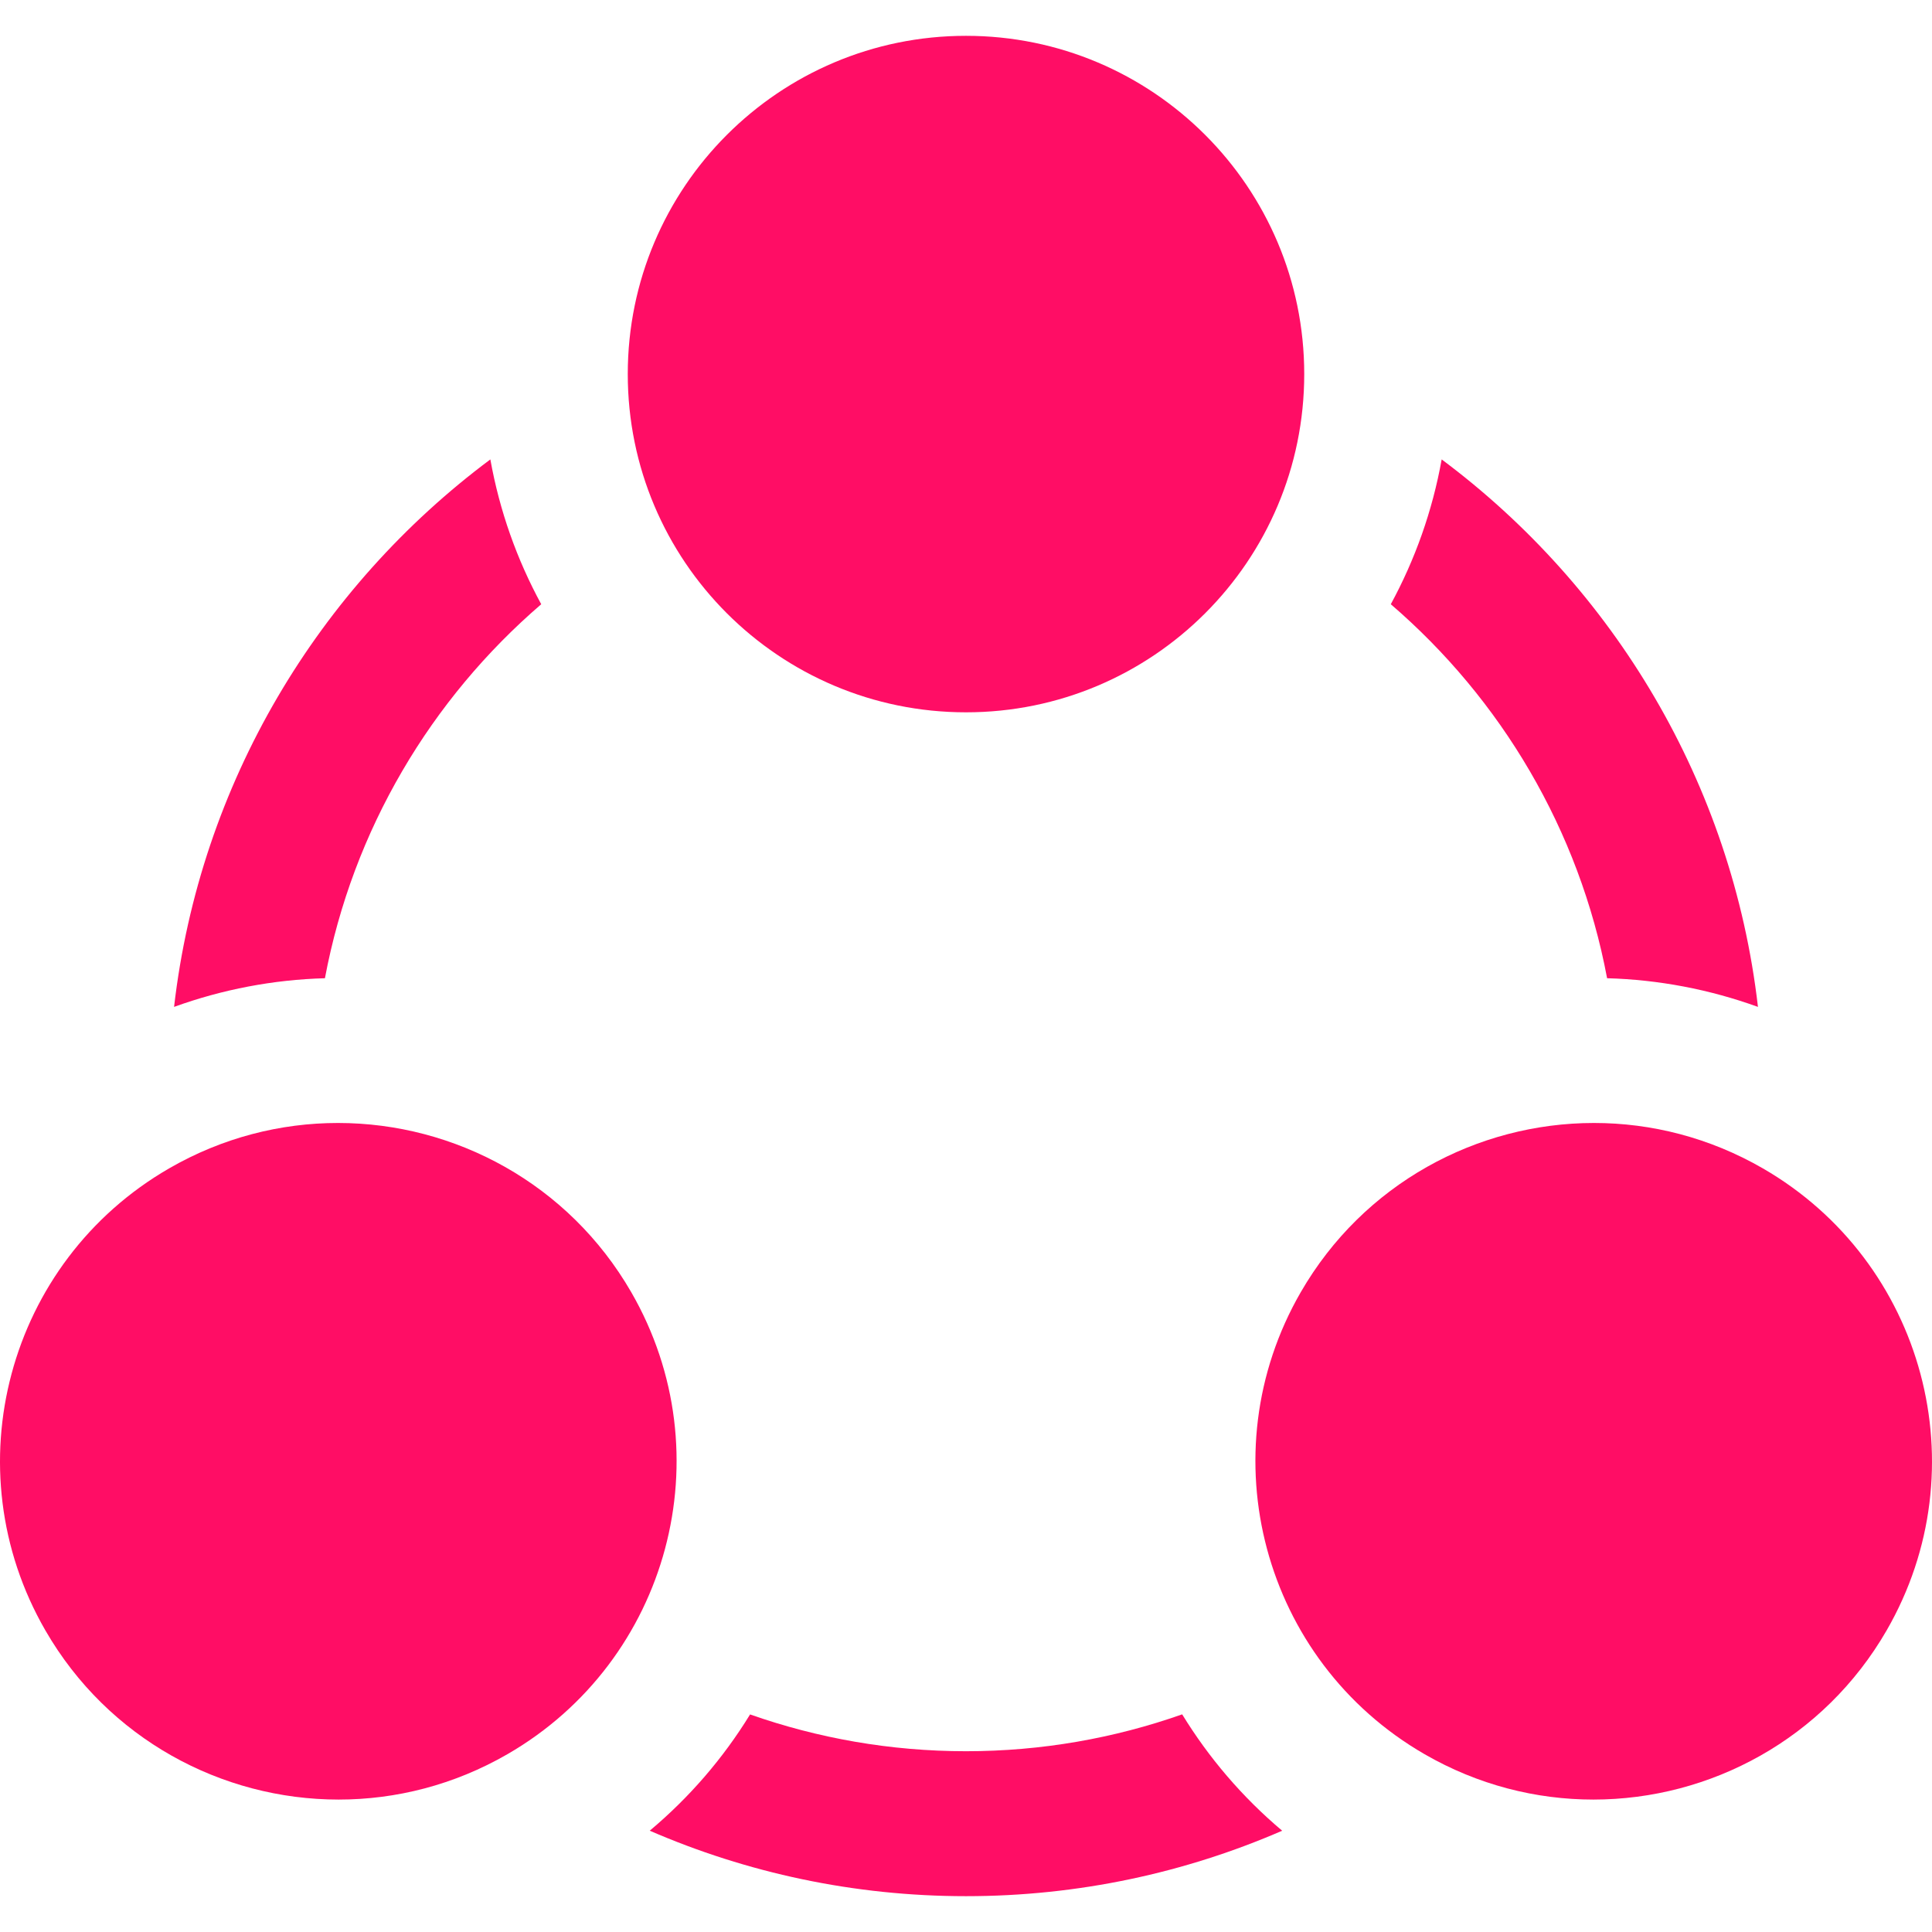
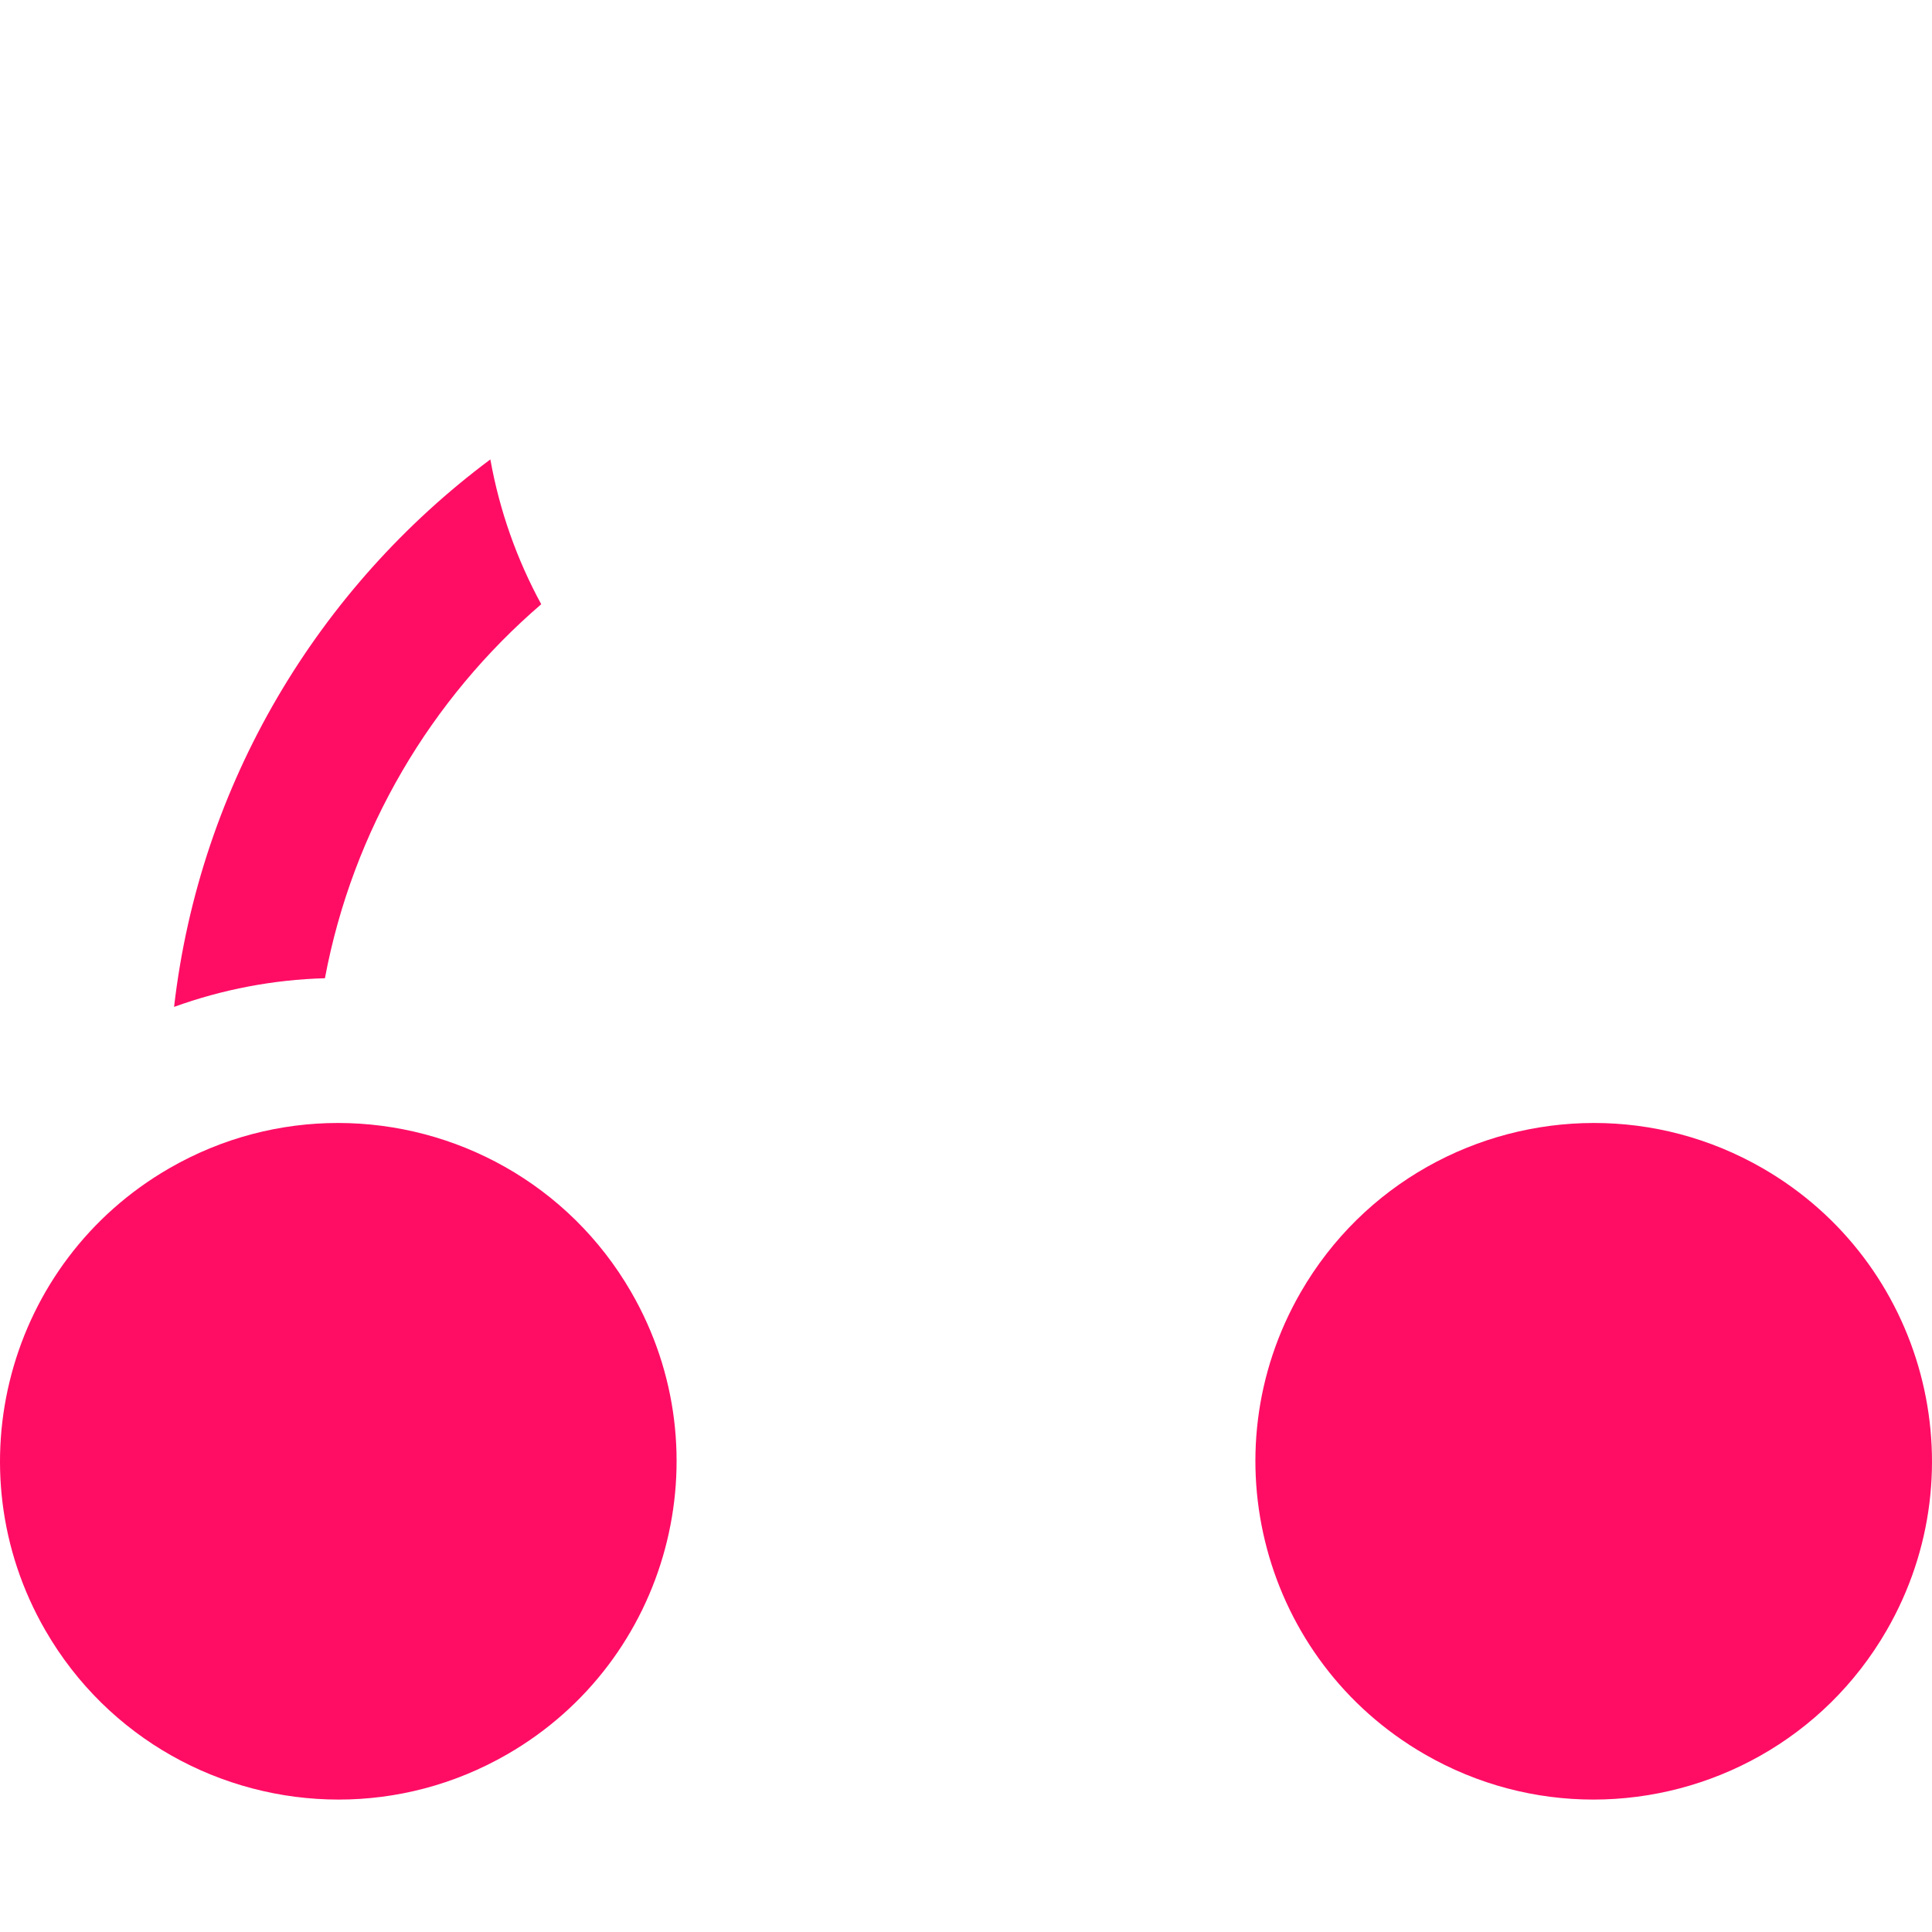
<svg xmlns="http://www.w3.org/2000/svg" width="72" height="72" viewBox="0 0 72 72" fill="none">
-   <path d="M44.056 63.889C41.533 64.778 38.822 65.263 36 65.263C33.181 65.263 30.473 64.778 27.953 63.892C26.952 65.525 25.692 66.985 24.214 68.225C27.83 69.793 31.815 70.665 36 70.665C40.184 70.665 44.169 69.794 47.783 68.226C46.291 66.969 45.042 65.499 44.056 63.889Z" fill="#FF0D65" />
  <path d="M20.17 22.518C19.267 20.858 18.618 19.042 18.274 17.121C11.869 21.898 7.448 29.192 6.487 37.524C8.289 36.872 10.188 36.509 12.109 36.456C13.147 30.925 16.064 26.049 20.17 22.518Z" fill="#FF0D65" />
-   <path d="M59.892 36.456C61.812 36.509 63.711 36.872 65.514 37.524C64.552 29.192 60.132 21.898 53.727 17.121C53.383 19.042 52.733 20.858 51.831 22.518C55.937 26.049 58.853 30.925 59.892 36.456Z" fill="#FF0D65" />
-   <path d="M36 26.546C42.962 26.546 48.605 20.902 48.605 13.941C48.605 6.979 42.962 1.335 36 1.335C29.038 1.335 23.395 6.979 23.395 13.941C23.395 20.902 29.038 26.546 36 26.546Z" fill="#FF0D65" />
  <path d="M6.305 43.541C0.276 47.022 -1.79 54.731 1.691 60.76C4.026 64.804 8.263 67.065 12.619 67.065C14.758 67.065 16.925 66.52 18.91 65.374C24.939 61.894 27.005 54.184 23.524 48.155C21.189 44.111 16.952 41.85 12.596 41.85C10.457 41.85 8.29 42.395 6.305 43.541Z" fill="#FF0D65" />
  <path d="M48.476 48.155C44.995 54.184 47.061 61.894 53.09 65.374C55.075 66.52 57.242 67.065 59.381 67.065C63.737 67.065 67.975 64.804 70.309 60.761C73.79 54.732 71.724 47.022 65.695 43.541C63.71 42.395 61.543 41.85 59.404 41.85C55.048 41.85 50.811 44.111 48.476 48.155Z" fill="#FF0D65" />
</svg>